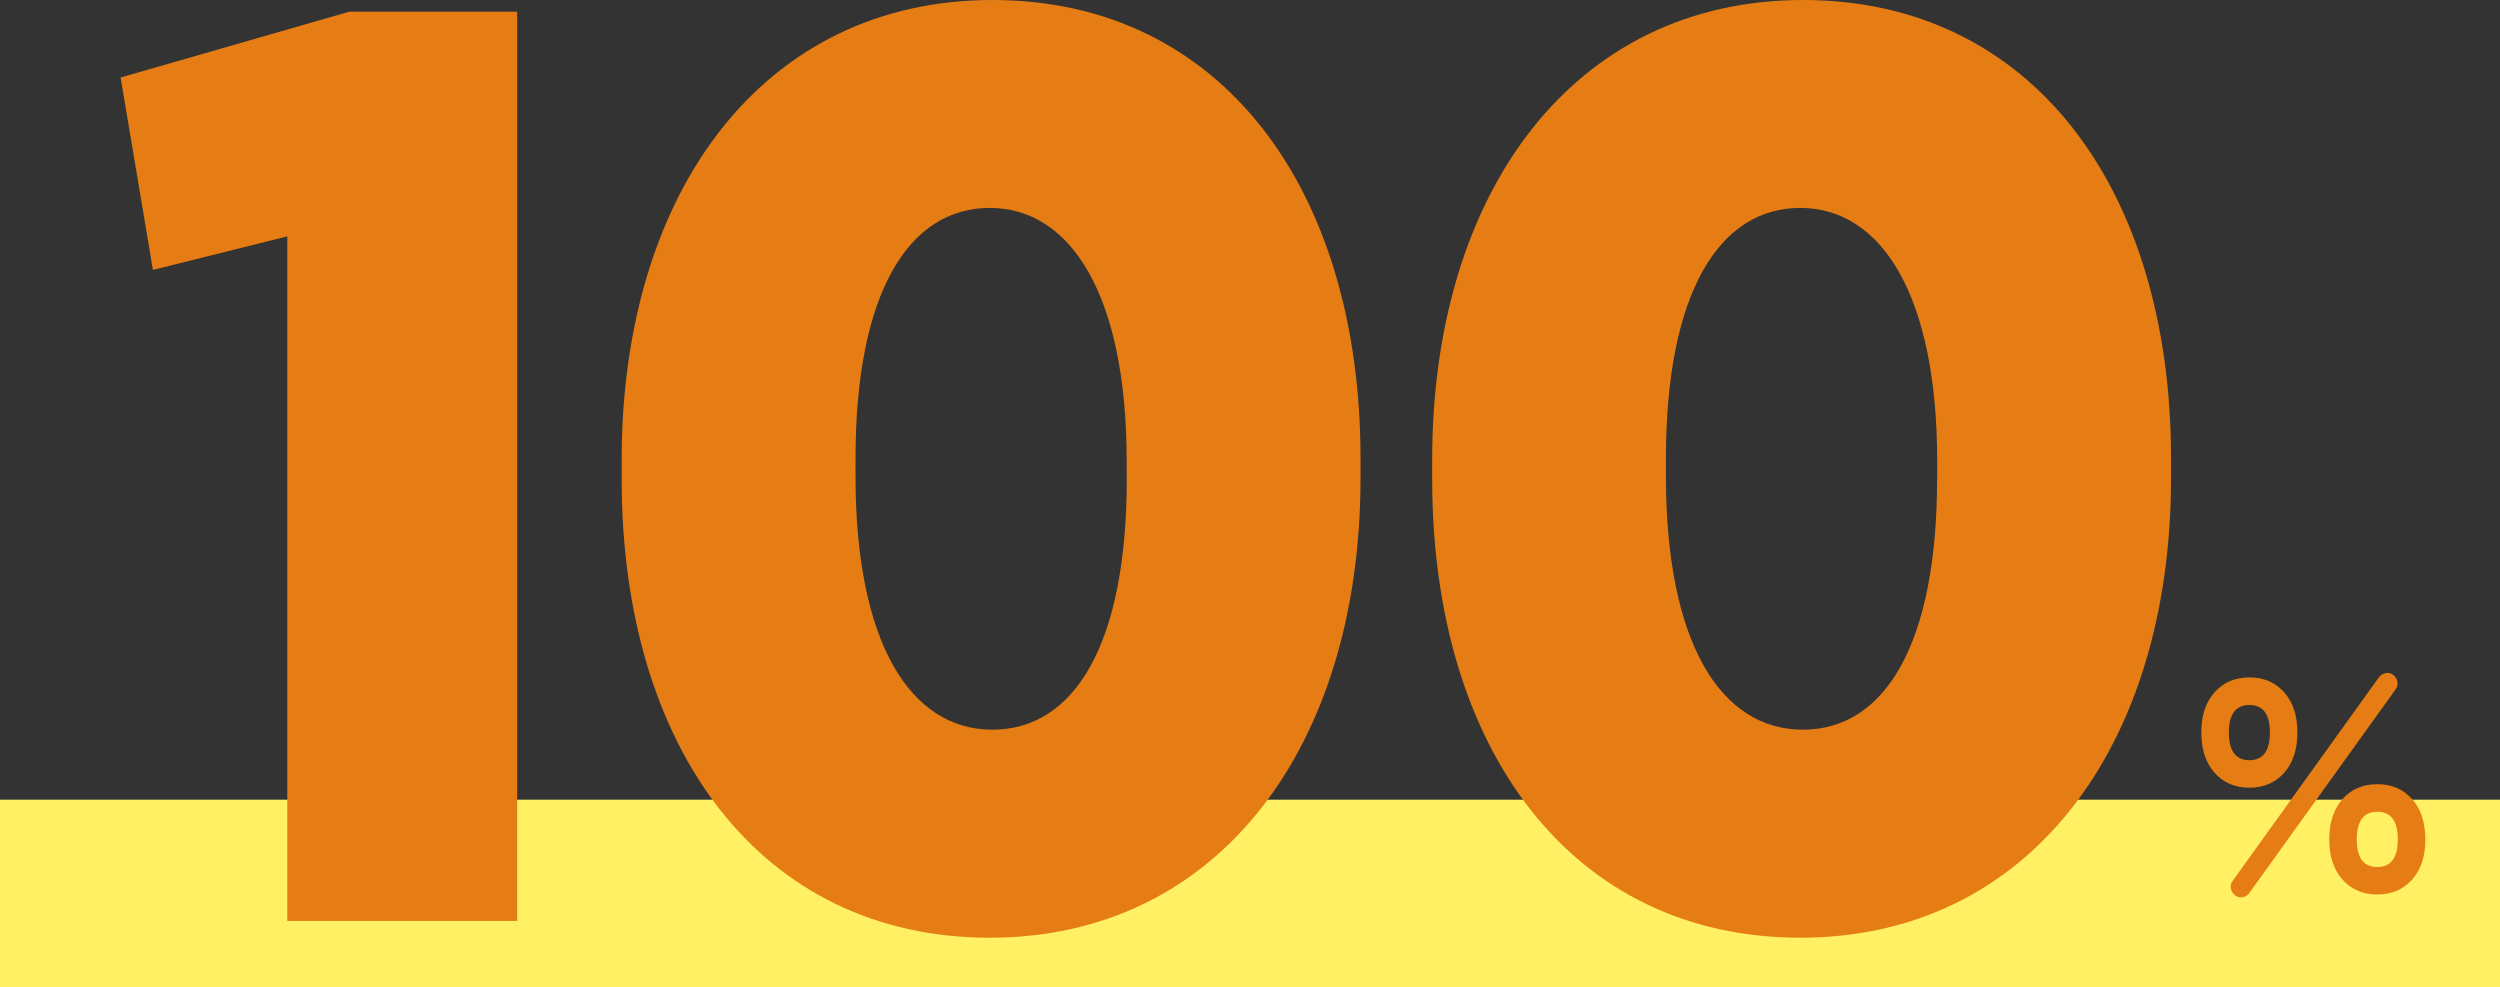
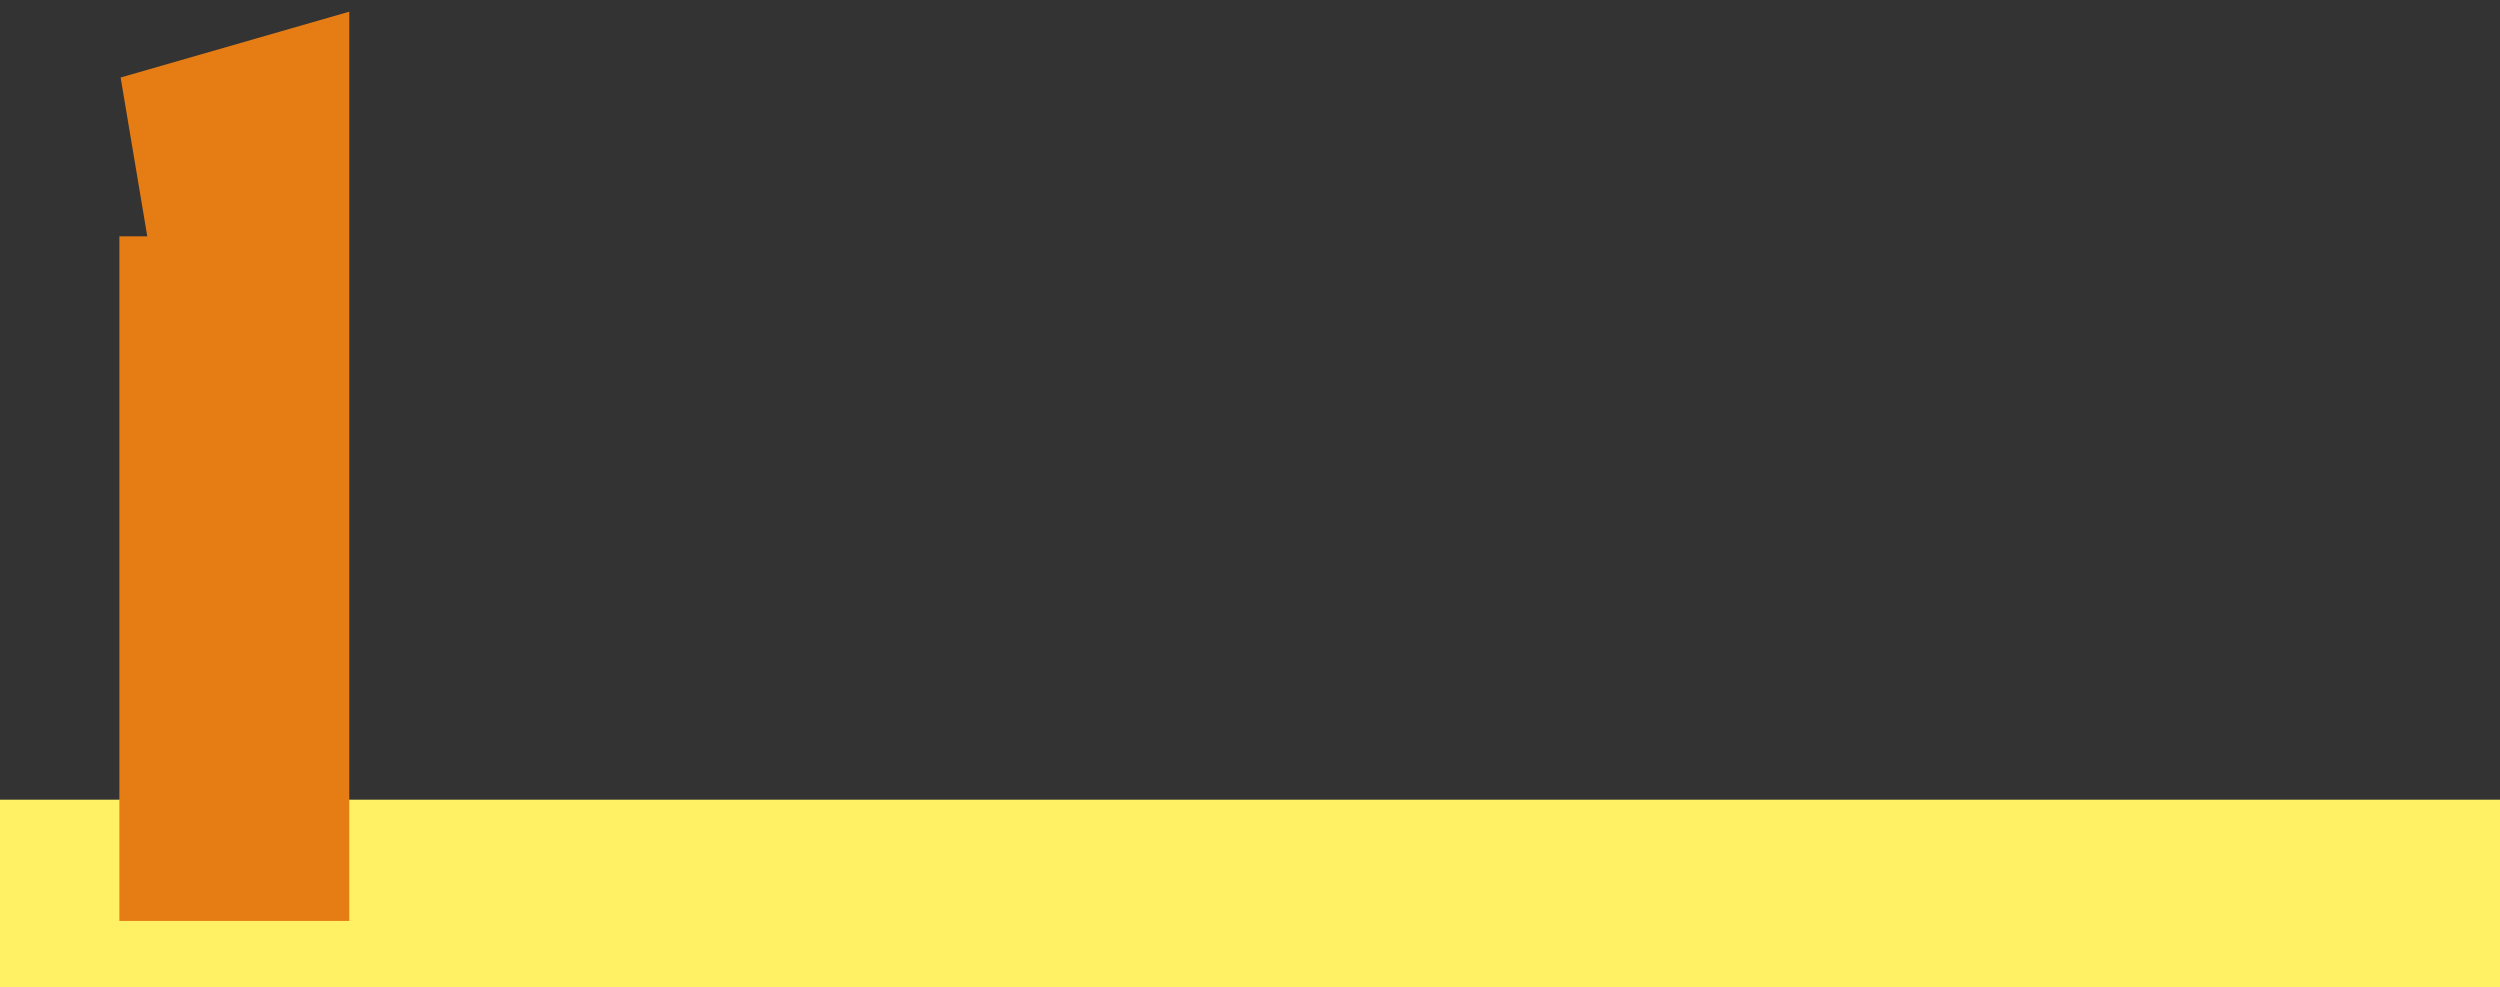
<svg xmlns="http://www.w3.org/2000/svg" id="_レイヤー_2" data-name="レイヤー 2" viewBox="0 0 240 94.77">
  <rect x="0" y="0" width="240" height="94.77" fill="#333333" stroke="none" />
  <defs>
    <style>
      .cls-1 {
        fill: #fff064;
      }

      .cls-1, .cls-2 {
        stroke-width: 0px;
      }

      .cls-2 {
        fill: #e67d14;
      }
    </style>
  </defs>
  <g id="Infographics">
    <rect class="cls-1" y="76.77" width="240" height="18" />
    <g>
-       <path class="cls-2" d="M27.58,22.69l-12.9,3.22-3.1-18.47L33.53,1.12h16.12v87.29h-22.07V22.69Z" />
-       <path class="cls-2" d="M59.68,46v-1.86C59.68,18.35,73.32,0,95.27,0s35.34,18.1,35.34,44.02v1.86c0,25.79-13.64,44.14-35.59,44.14s-35.34-18.1-35.34-44.02ZM108.16,46v-1.74c0-15.87-5.33-24.3-13.14-24.3s-12.89,8.18-12.89,24.05v1.74c0,15.87,5.21,24.3,13.14,24.3s12.9-8.31,12.9-24.05Z" />
-       <path class="cls-2" d="M137.49,46v-1.86c0-25.79,13.64-44.14,35.59-44.14s35.34,18.1,35.34,44.02v1.86c0,25.79-13.64,44.14-35.59,44.14s-35.34-18.1-35.34-44.02ZM185.97,46v-1.74c0-15.87-5.33-24.3-13.14-24.3s-12.9,8.18-12.9,24.05v1.74c0,15.87,5.21,24.3,13.14,24.3s12.89-8.31,12.89-24.05Z" />
+       <path class="cls-2" d="M27.58,22.69l-12.9,3.22-3.1-18.47L33.53,1.12v87.29h-22.07V22.69Z" />
    </g>
-     <path class="cls-2" d="M215.94,75.62c-1.38,0-2.49-.48-3.34-1.43-.85-.95-1.27-2.24-1.27-3.88s.42-2.9,1.27-3.85c.85-.95,1.96-1.43,3.34-1.43s2.49.48,3.34,1.43c.85.95,1.27,2.24,1.27,3.85s-.42,2.92-1.27,3.88c-.85.95-1.96,1.43-3.34,1.43ZM215.94,72.98c1.31,0,1.97-.89,1.97-2.66s-.66-2.64-1.97-2.64-1.97.88-1.97,2.64.66,2.66,1.97,2.66ZM214.57,85.96c-.22-.18-.36-.4-.41-.66-.05-.26,0-.51.17-.73l14.04-19.54c.16-.22.38-.36.65-.41.27-.05.51,0,.72.17.22.16.36.38.41.65.05.27,0,.52-.17.74l-14.04,19.54c-.16.22-.37.36-.64.41-.26.05-.51,0-.73-.17ZM228.22,85.87c-1.38,0-2.49-.48-3.34-1.43-.85-.95-1.27-2.24-1.27-3.85s.42-2.92,1.27-3.88c.85-.95,1.96-1.43,3.34-1.43s2.49.48,3.34,1.43c.85.95,1.27,2.24,1.27,3.88s-.42,2.9-1.27,3.85c-.85.95-1.96,1.43-3.34,1.43ZM228.22,83.23c1.31,0,1.97-.88,1.97-2.64s-.66-2.66-1.97-2.66-1.97.89-1.97,2.66.66,2.64,1.97,2.64Z" />
  </g>
</svg>